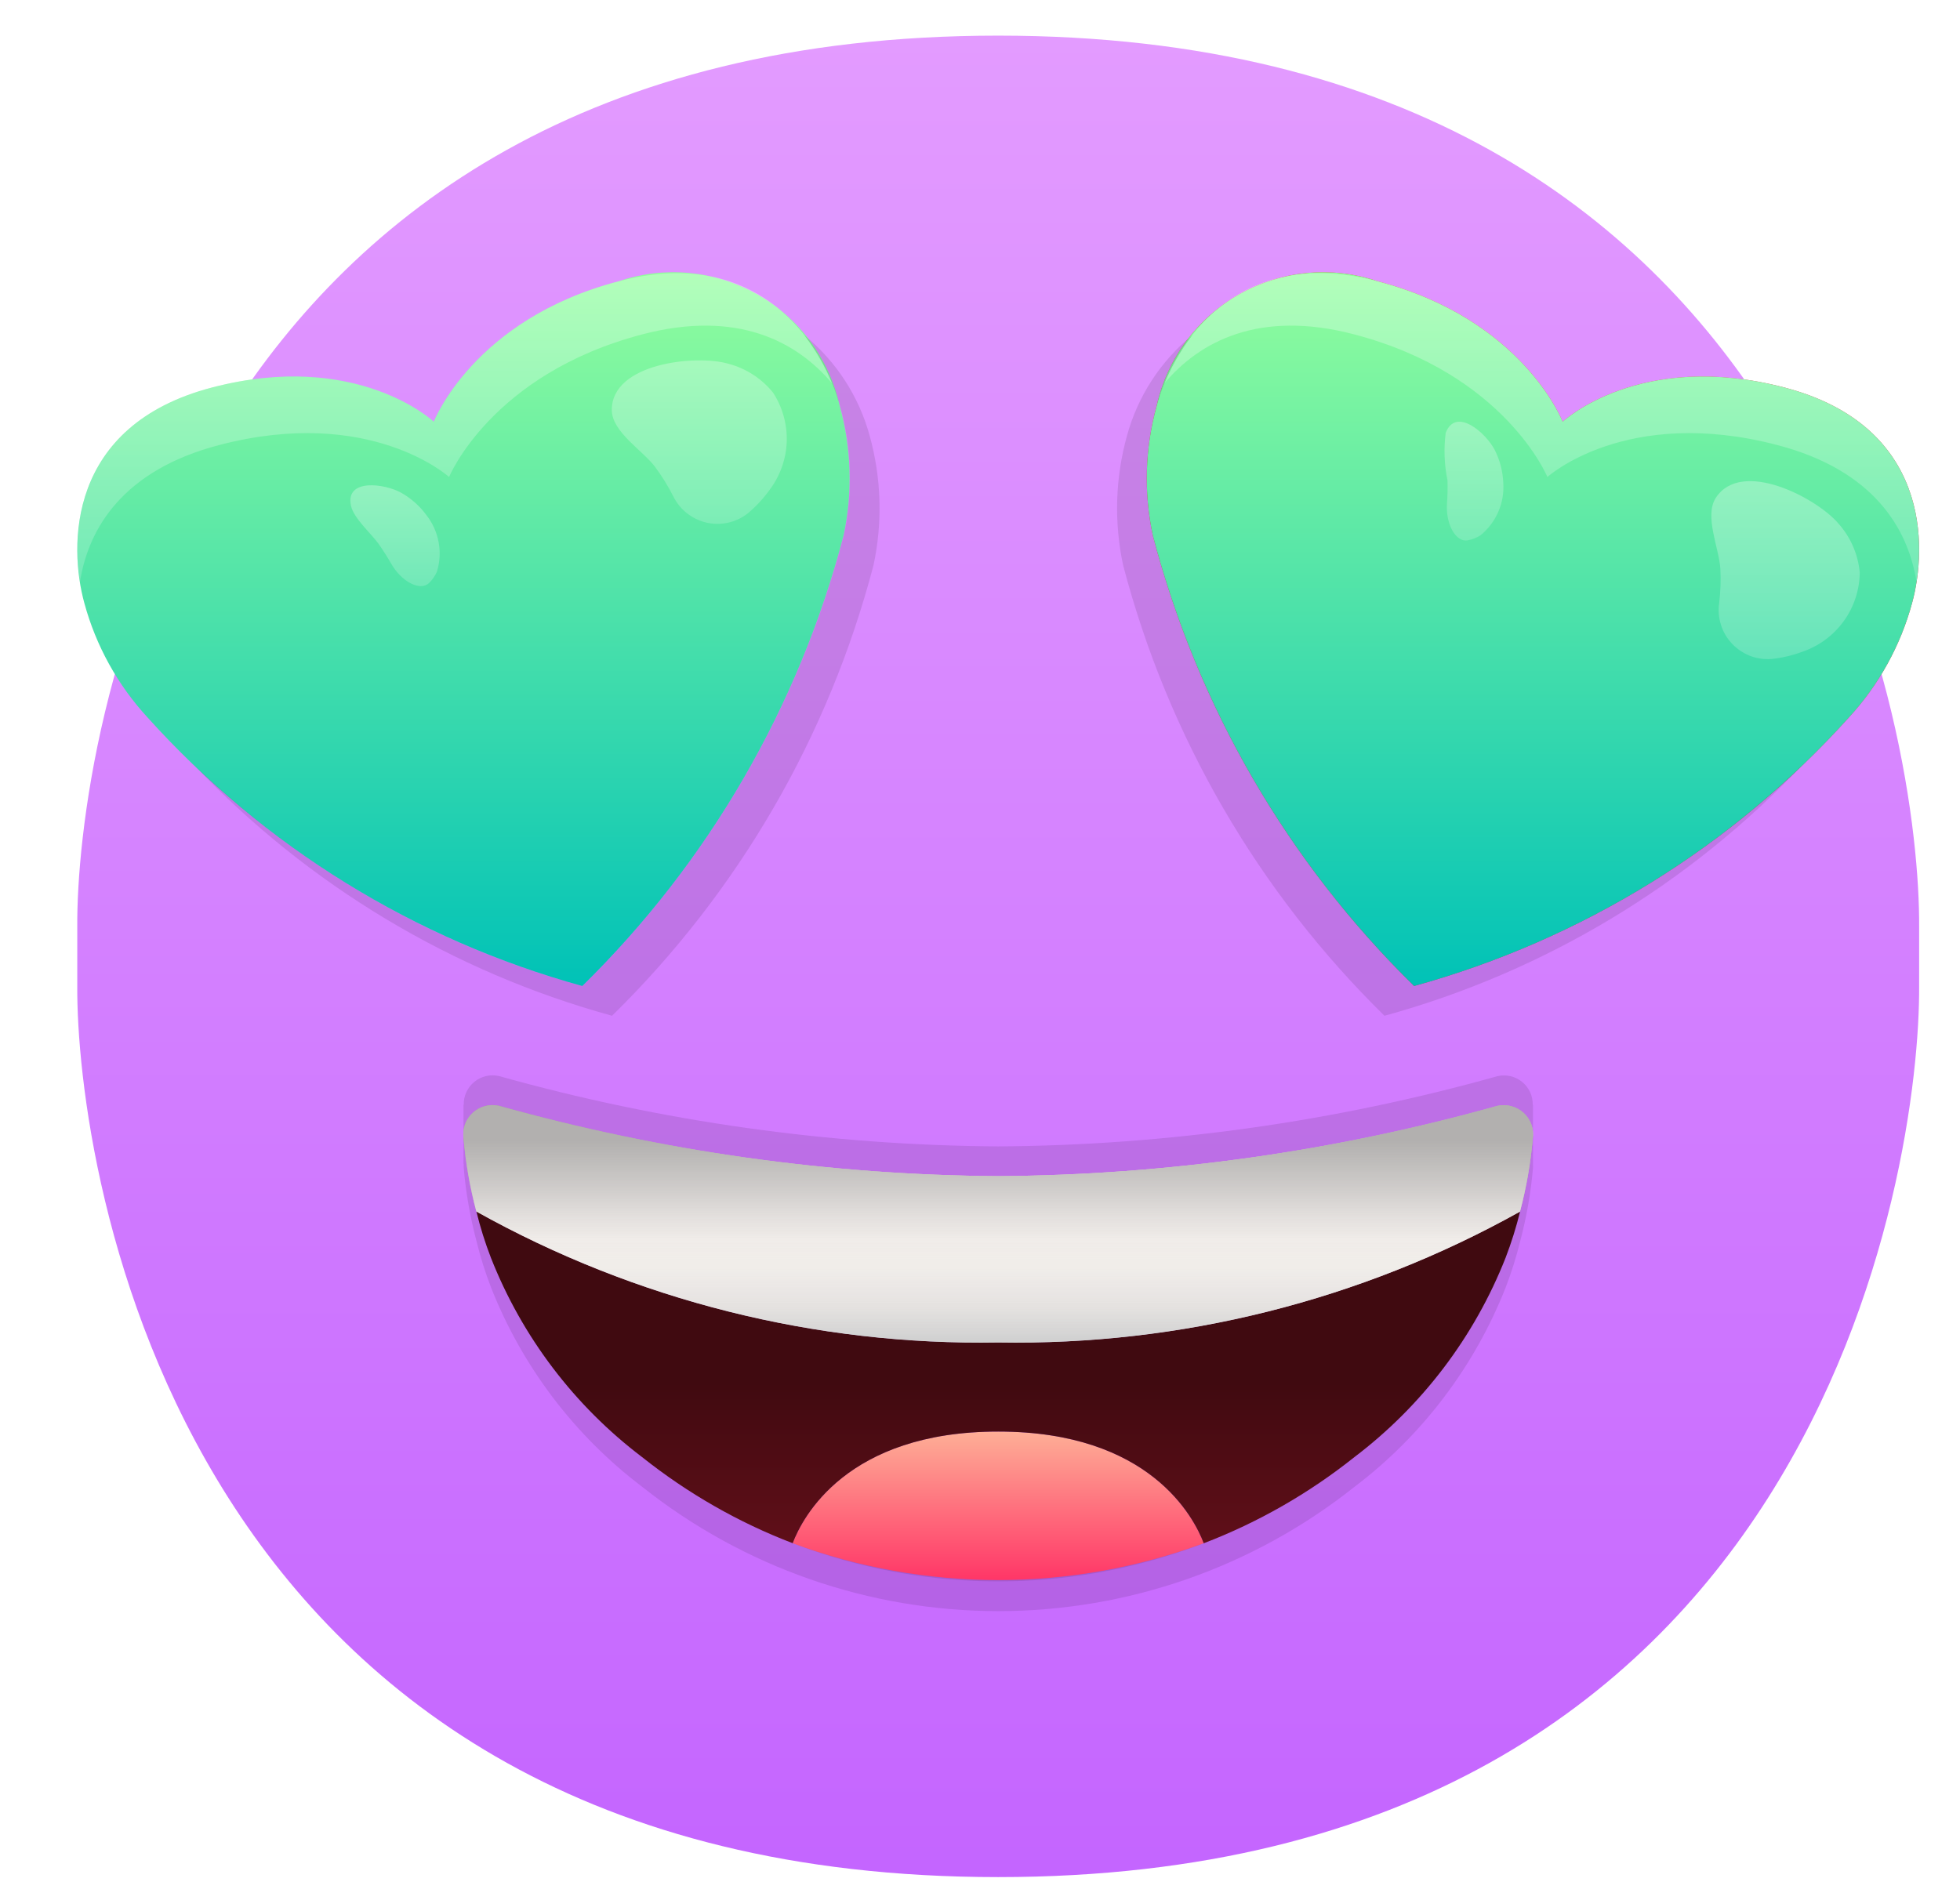
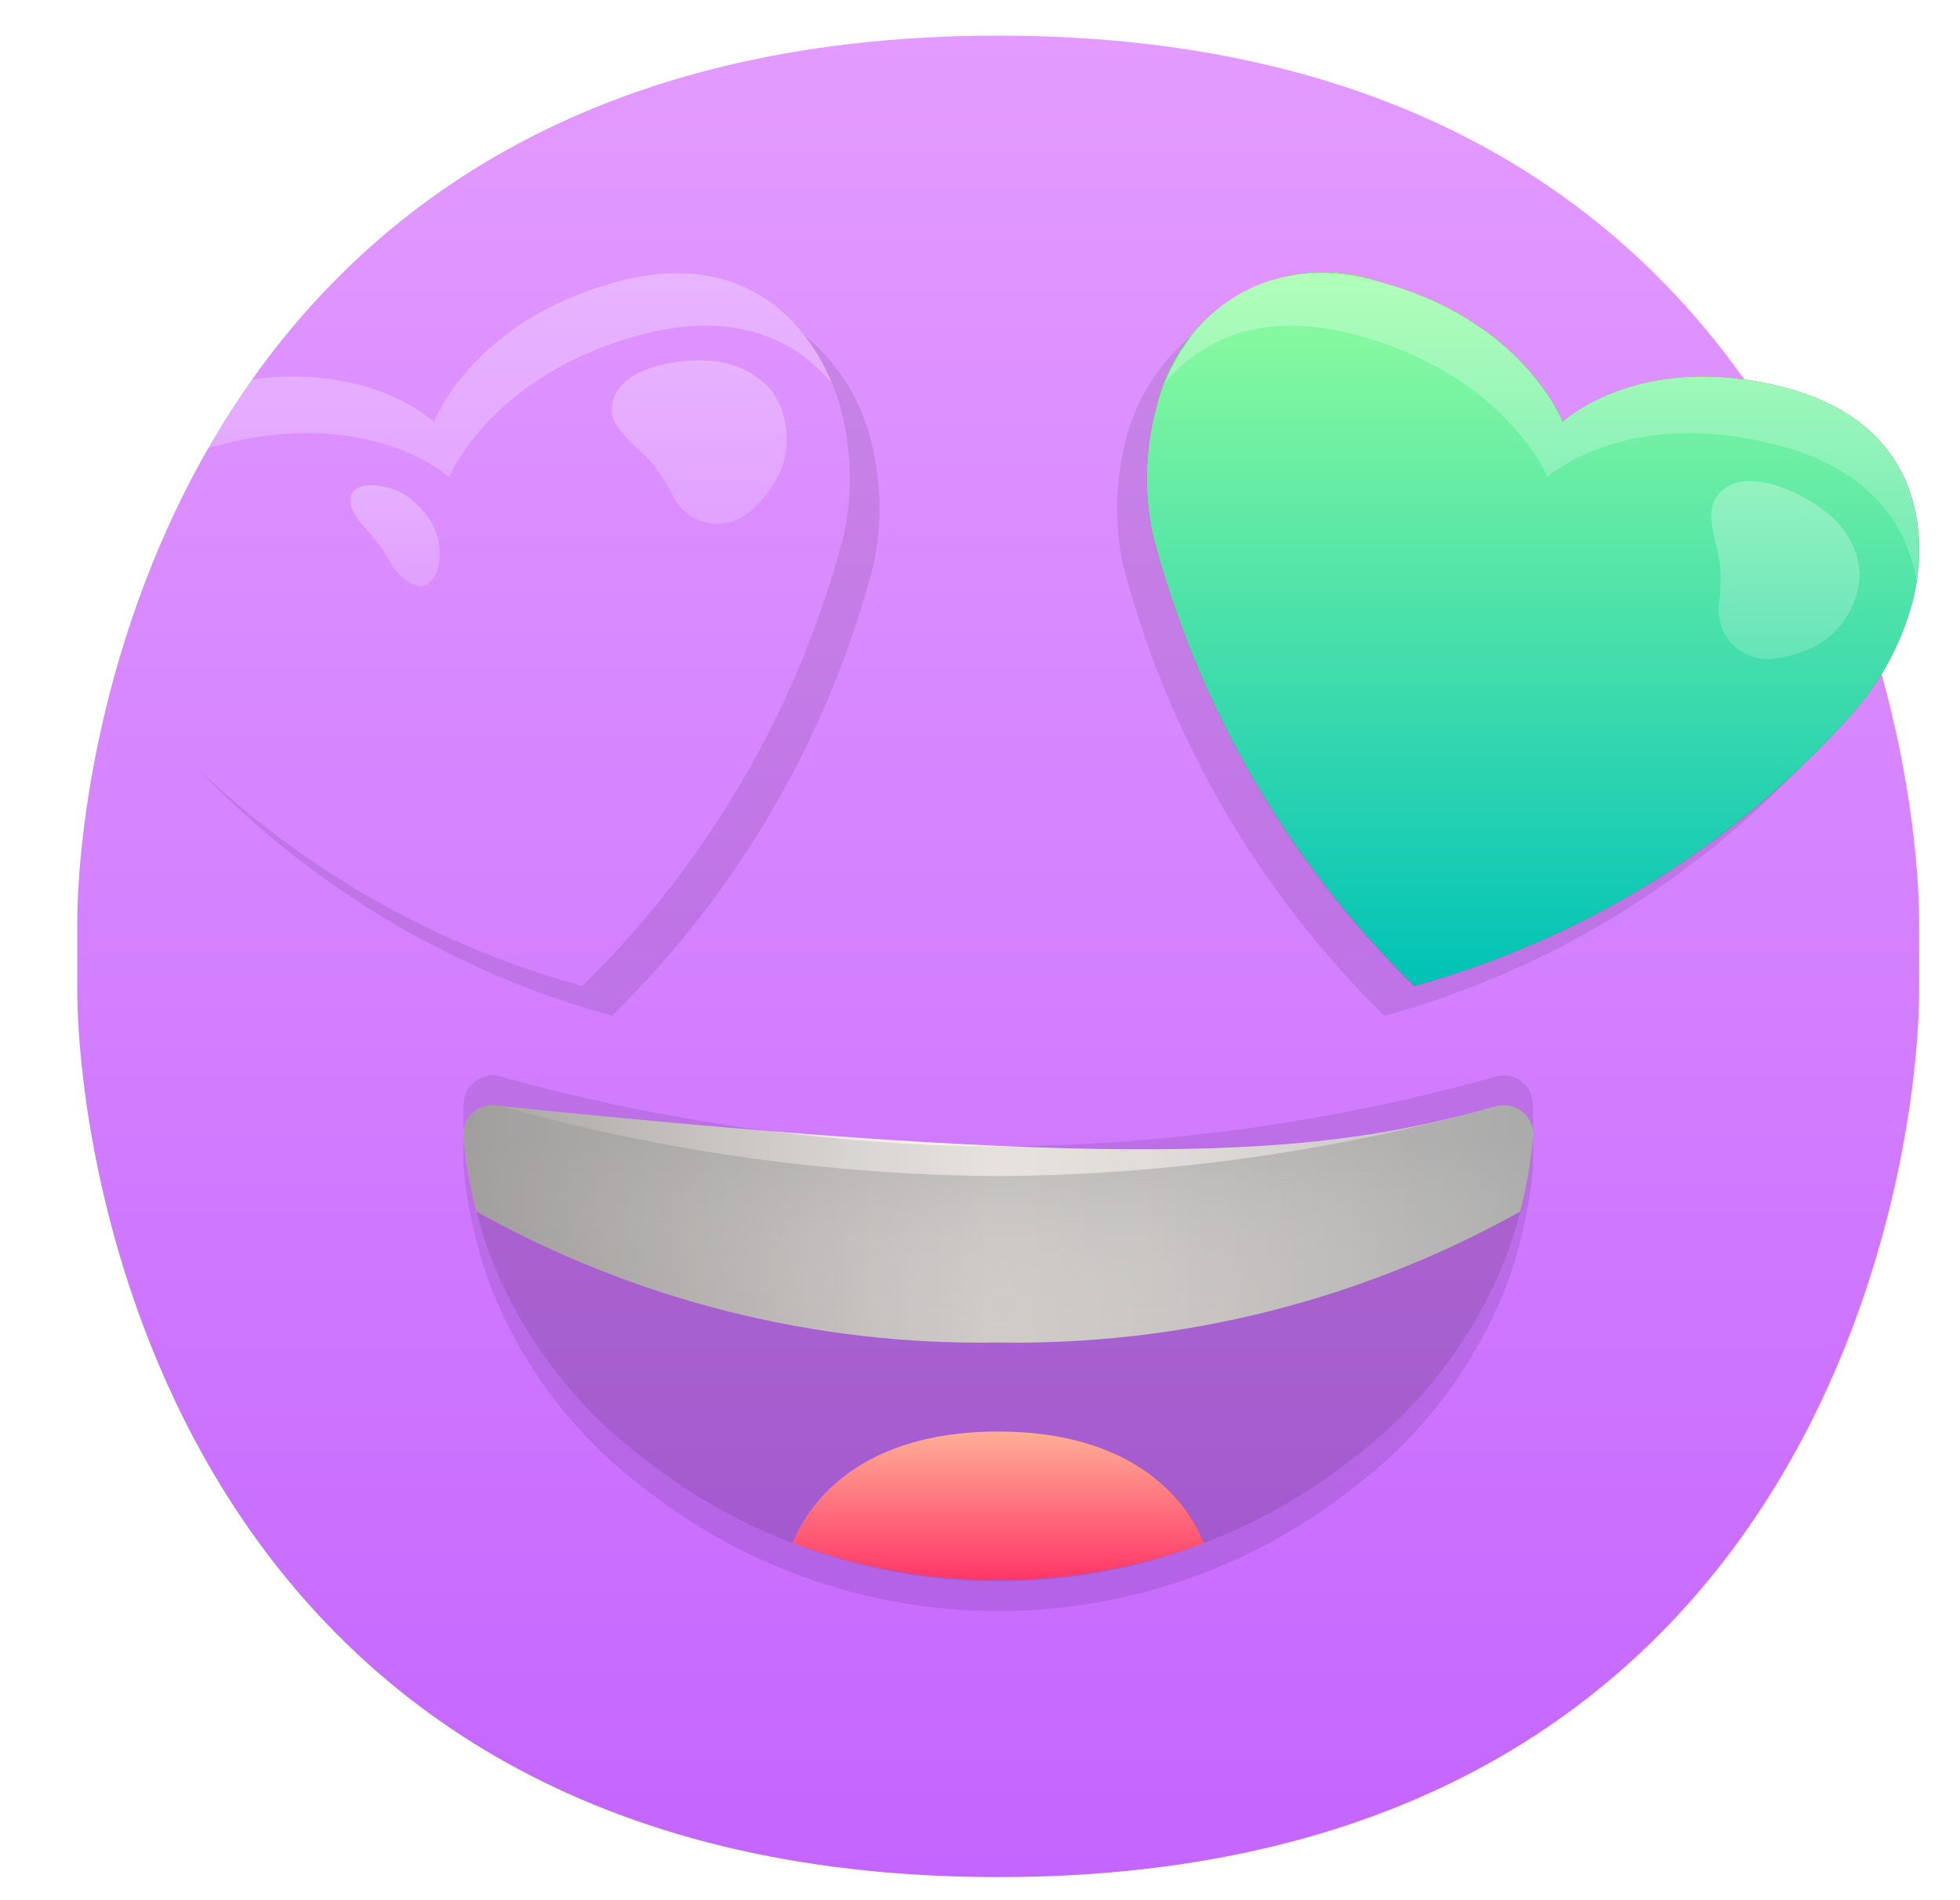
<svg xmlns="http://www.w3.org/2000/svg" width="33" height="32" viewBox="0 0 33 32" fill="none">
  <path d="M16.806 31.611C2.952 31.611 1.282 19.607 1.301 16.606V15.605C1.282 12.604 2.952 0.6 16.806 0.6C30.662 0.6 32.331 12.604 32.312 15.605V16.606C32.331 19.607 30.662 31.611 16.806 31.611Z" fill="url(#paint0_linear_16099_12875)" />
-   <path d="M25.212 18.623C25.29 18.606 25.37 18.608 25.447 18.629C25.524 18.649 25.595 18.689 25.654 18.743C25.712 18.797 25.756 18.864 25.783 18.939C25.81 19.014 25.818 19.095 25.807 19.174C25.771 19.589 25.699 20.001 25.592 20.404C22.909 21.902 19.878 22.662 16.806 22.608C13.734 22.662 10.702 21.901 8.02 20.402C7.913 19.999 7.841 19.588 7.805 19.172C7.794 19.093 7.802 19.013 7.828 18.938C7.855 18.863 7.9 18.795 7.958 18.741C8.017 18.687 8.087 18.648 8.164 18.627C8.241 18.606 8.322 18.605 8.4 18.622C11.137 19.389 13.964 19.788 16.806 19.807C19.648 19.788 22.475 19.39 25.212 18.623Z" fill="url(#paint1_linear_16099_12875)" />
+   <path d="M25.212 18.623C25.29 18.606 25.37 18.608 25.447 18.629C25.524 18.649 25.595 18.689 25.654 18.743C25.712 18.797 25.756 18.864 25.783 18.939C25.81 19.014 25.818 19.095 25.807 19.174C25.771 19.589 25.699 20.001 25.592 20.404C22.909 21.902 19.878 22.662 16.806 22.608C13.734 22.662 10.702 21.901 8.02 20.402C7.913 19.999 7.841 19.588 7.805 19.172C7.794 19.093 7.802 19.013 7.828 18.938C7.855 18.863 7.9 18.795 7.958 18.741C8.017 18.687 8.087 18.648 8.164 18.627C8.241 18.606 8.322 18.605 8.4 18.622C19.648 19.788 22.475 19.39 25.212 18.623Z" fill="url(#paint1_linear_16099_12875)" />
  <path d="M25.81 18.606H25.806C25.808 18.532 25.792 18.459 25.762 18.392C25.73 18.325 25.685 18.266 25.628 18.22C25.57 18.173 25.503 18.14 25.431 18.123C25.36 18.107 25.285 18.106 25.213 18.123C22.476 18.89 19.649 19.288 16.807 19.306C13.965 19.287 11.138 18.889 8.401 18.121C8.329 18.105 8.254 18.105 8.182 18.122C8.11 18.139 8.043 18.172 7.986 18.219C7.929 18.265 7.883 18.325 7.852 18.392C7.821 18.459 7.806 18.532 7.808 18.606H7.804V19.106H7.808C7.806 19.128 7.806 19.151 7.808 19.173C7.844 19.588 7.916 20 8.023 20.403C8.088 20.668 8.17 20.928 8.268 21.183C8.793 22.514 9.673 23.675 10.813 24.539C12.518 25.894 14.631 26.631 16.809 26.631C18.987 26.631 21.1 25.894 22.805 24.539C23.945 23.675 24.825 22.514 25.35 21.183C25.448 20.928 25.53 20.668 25.595 20.403C25.702 20 25.774 19.588 25.81 19.173C25.812 19.151 25.812 19.128 25.81 19.106V18.606Z" fill="black" fill-opacity="0.1" />
  <path d="M25.806 19.106C25.808 19.032 25.792 18.959 25.762 18.892C25.73 18.826 25.685 18.767 25.628 18.72C25.57 18.673 25.503 18.64 25.431 18.624C25.36 18.607 25.285 18.607 25.213 18.623C22.476 19.39 19.649 19.788 16.807 19.806C13.965 19.788 11.138 19.389 8.401 18.622C8.329 18.605 8.254 18.605 8.182 18.622C8.11 18.639 8.043 18.672 7.986 18.719C7.929 18.766 7.883 18.825 7.852 18.892C7.821 18.959 7.806 19.032 7.808 19.106H7.804V19.606H7.808C7.806 19.629 7.806 19.651 7.808 19.673C7.844 20.088 7.916 20.5 8.023 20.903C8.088 21.168 8.17 21.429 8.268 21.683C8.793 23.014 9.673 24.175 10.813 25.039C12.518 26.394 14.631 27.132 16.809 27.132C18.987 27.132 21.1 26.394 22.805 25.039C23.945 24.175 24.825 23.014 25.35 21.683C25.448 21.429 25.53 21.168 25.595 20.903C25.702 20.5 25.774 20.088 25.81 19.673C25.812 19.651 25.812 19.629 25.81 19.606V19.106H25.806Z" fill="black" fill-opacity="0.1" />
  <path d="M20.266 25.989C18.034 26.816 15.578 26.816 13.346 25.989C13.51 25.554 14.255 24.108 16.806 24.108C19.357 24.108 20.102 25.554 20.266 25.989Z" fill="url(#paint2_linear_16099_12875)" />
-   <path d="M25.348 21.183C24.823 22.514 23.942 23.675 22.802 24.539C22.037 25.149 21.181 25.639 20.267 25.989C20.102 25.553 19.358 24.108 16.807 24.108C14.256 24.108 13.511 25.553 13.346 25.988C12.432 25.638 11.577 25.148 10.811 24.538C9.671 23.674 8.79 22.513 8.266 21.182C8.167 20.927 8.086 20.667 8.021 20.402C10.703 21.901 13.735 22.661 16.807 22.607C19.879 22.661 22.91 21.901 25.593 20.402C25.528 20.667 25.446 20.928 25.348 21.183Z" fill="url(#paint3_linear_16099_12875)" />
-   <path d="M25.212 18.623C25.29 18.606 25.37 18.608 25.447 18.629C25.524 18.649 25.595 18.689 25.654 18.743C25.712 18.797 25.756 18.864 25.783 18.939C25.81 19.014 25.818 19.095 25.807 19.174C25.771 19.589 25.699 20.001 25.592 20.404C22.909 21.902 19.878 22.662 16.806 22.608C13.734 22.662 10.702 21.901 8.02 20.402C7.913 19.999 7.841 19.588 7.805 19.172C7.794 19.093 7.802 19.013 7.828 18.938C7.855 18.863 7.9 18.795 7.958 18.741C8.017 18.687 8.087 18.648 8.164 18.627C8.241 18.606 8.322 18.605 8.4 18.622C11.137 19.389 13.964 19.788 16.806 19.807C19.648 19.788 22.475 19.39 25.212 18.623Z" fill="url(#paint4_linear_16099_12875)" />
  <path d="M25.212 18.623C25.29 18.606 25.37 18.608 25.447 18.629C25.524 18.649 25.595 18.689 25.654 18.743C25.712 18.797 25.756 18.864 25.783 18.939C25.81 19.014 25.818 19.095 25.807 19.174C25.771 19.589 25.699 20.001 25.592 20.404C22.909 21.902 19.878 22.662 16.806 22.608C13.734 22.662 10.702 21.901 8.02 20.402C7.913 19.999 7.841 19.588 7.805 19.172C7.794 19.093 7.802 19.013 7.828 18.938C7.855 18.863 7.9 18.795 7.958 18.741C8.017 18.687 8.087 18.648 8.164 18.627C8.241 18.606 8.322 18.605 8.4 18.622C11.137 19.389 13.964 19.788 16.806 19.807C19.648 19.788 22.475 19.39 25.212 18.623Z" fill="url(#paint5_linear_16099_12875)" />
  <path d="M30.045 6.526C27.599 5.887 26.31 7.102 26.31 7.102C26.31 7.102 25.643 5.376 23.197 4.737C22.815 4.607 22.411 4.56 22.009 4.597C21.608 4.634 21.219 4.756 20.868 4.954C20.517 5.151 20.212 5.421 19.972 5.744C19.732 6.068 19.563 6.439 19.475 6.832C19.277 7.545 19.254 8.295 19.41 9.019C20.163 11.899 21.683 14.521 23.809 16.605C26.631 15.827 29.171 14.257 31.129 12.082C31.633 11.535 31.998 10.874 32.193 10.156C32.455 9.203 32.49 7.166 30.045 6.526Z" fill="#EC3A4A" />
  <path d="M30.045 6.526C27.599 5.887 26.31 7.102 26.31 7.102C26.31 7.102 25.643 5.376 23.197 4.737C22.815 4.607 22.41 4.56 22.009 4.597C21.608 4.635 21.219 4.756 20.868 4.954C20.517 5.151 20.212 5.421 19.972 5.745C19.732 6.068 19.562 6.439 19.475 6.832C19.277 7.545 19.254 8.295 19.41 9.019C20.163 11.899 21.683 14.521 23.809 16.605C26.631 15.827 29.171 14.257 31.129 12.082C31.633 11.535 31.998 10.874 32.193 10.156C32.455 9.203 32.49 7.166 30.045 6.526Z" fill="url(#paint6_linear_16099_12875)" />
  <g opacity="0.3" filter="url(#filter0_f_16099_12875)">
    <path d="M22.796 5.63C25.341 6.296 26.053 8.033 26.053 8.033C26.053 8.033 27.379 6.828 29.925 7.495C31.544 7.918 32.125 8.898 32.268 9.8C32.431 8.766 32.218 7.095 30.045 6.526C27.599 5.887 26.31 7.102 26.31 7.102C26.31 7.102 25.643 5.376 23.197 4.737C21.048 4.175 20.008 5.481 19.607 6.452C20.196 5.755 21.198 5.211 22.796 5.63Z" fill="url(#paint7_linear_16099_12875)" />
  </g>
  <g opacity="0.3" filter="url(#filter1_f_16099_12875)">
    <path d="M28.945 10.157C28.927 10.28 28.938 10.404 28.975 10.522C29.012 10.64 29.075 10.748 29.16 10.838C29.244 10.928 29.348 10.998 29.463 11.044C29.578 11.089 29.701 11.107 29.824 11.098C30.007 11.079 30.187 11.036 30.359 10.971C30.635 10.874 30.874 10.694 31.045 10.457C31.216 10.219 31.309 9.934 31.312 9.642C31.284 9.337 31.16 9.05 30.957 8.821C30.597 8.391 29.324 7.717 28.889 8.383C28.689 8.69 28.947 9.239 28.965 9.579C28.975 9.772 28.968 9.965 28.945 10.157Z" fill="url(#paint8_linear_16099_12875)" />
  </g>
  <g opacity="0.3" filter="url(#filter2_f_16099_12875)">
-     <path d="M24.363 8.472C24.337 8.83 24.513 9.138 24.713 9.099C24.789 9.085 24.862 9.056 24.927 9.014C25.058 8.908 25.16 8.772 25.227 8.618C25.294 8.464 25.322 8.295 25.31 8.128C25.302 7.938 25.254 7.751 25.168 7.581C25.023 7.294 24.514 6.845 24.341 7.289C24.307 7.555 24.317 7.826 24.371 8.089C24.375 8.217 24.372 8.344 24.363 8.472Z" fill="url(#paint9_linear_16099_12875)" />
-   </g>
-   <path d="M3.568 6.526C6.014 5.887 7.303 7.102 7.303 7.102C7.303 7.102 7.97 5.376 10.416 4.737C10.797 4.607 11.202 4.56 11.603 4.597C12.005 4.635 12.393 4.756 12.745 4.954C13.096 5.151 13.401 5.421 13.641 5.745C13.881 6.068 14.05 6.439 14.137 6.832C14.336 7.545 14.358 8.295 14.203 9.019C13.449 11.899 11.929 14.521 9.804 16.605C6.982 15.827 4.442 14.257 2.484 12.082C1.98 11.535 1.615 10.874 1.42 10.156C1.158 9.203 1.122 7.166 3.568 6.526Z" fill="url(#paint10_linear_16099_12875)" />
+     </g>
  <g opacity="0.3" filter="url(#filter3_f_16099_12875)">
    <path d="M10.818 5.63C8.272 6.296 7.561 8.033 7.561 8.033C7.561 8.033 6.235 6.828 3.689 7.495C2.07 7.918 1.488 8.898 1.346 9.8C1.182 8.766 1.396 7.095 3.569 6.526C6.015 5.887 7.304 7.102 7.304 7.102C7.304 7.102 7.971 5.376 10.417 4.737C12.568 4.175 13.609 5.481 14.008 6.454C13.418 5.755 12.416 5.211 10.818 5.63Z" fill="url(#paint11_linear_16099_12875)" />
  </g>
  <g opacity="0.3" filter="url(#filter4_f_16099_12875)">
    <path d="M11.333 8.353C11.387 8.464 11.464 8.562 11.561 8.639C11.657 8.716 11.769 8.771 11.89 8.8C12.01 8.828 12.135 8.829 12.255 8.803C12.376 8.777 12.489 8.724 12.587 8.648C12.728 8.53 12.854 8.395 12.961 8.245C13.136 8.011 13.236 7.729 13.246 7.437C13.255 7.145 13.175 6.856 13.015 6.611C12.823 6.374 12.56 6.204 12.265 6.126C11.726 5.967 10.293 6.113 10.301 6.908C10.304 7.275 10.825 7.589 11.028 7.861C11.143 8.016 11.245 8.18 11.333 8.353Z" fill="url(#paint12_linear_16099_12875)" />
  </g>
  <g opacity="0.3" filter="url(#filter5_f_16099_12875)">
    <path d="M6.585 9.49C6.762 9.802 7.08 9.961 7.225 9.817C7.281 9.763 7.325 9.699 7.356 9.628C7.406 9.467 7.416 9.297 7.385 9.131C7.355 8.966 7.285 8.81 7.181 8.677C7.069 8.523 6.925 8.395 6.76 8.301C6.481 8.142 5.809 8.051 5.909 8.517C5.957 8.732 6.246 8.979 6.378 9.164C6.452 9.27 6.521 9.379 6.585 9.49Z" fill="url(#paint13_linear_16099_12875)" />
  </g>
  <path d="M19.411 9.019C19.255 8.296 19.277 7.545 19.476 6.833C19.598 6.402 19.802 5.998 20.076 5.644C19.543 6.079 19.158 6.669 18.976 7.333C18.777 8.046 18.755 8.796 18.91 9.519C19.664 12.399 21.184 15.021 23.31 17.106C25.995 16.368 28.426 14.909 30.341 12.887C28.51 14.654 26.264 15.933 23.81 16.606C21.684 14.521 20.164 11.899 19.411 9.019ZM14.206 9.019C13.452 11.899 11.931 14.521 9.805 16.606C7.351 15.933 5.105 14.654 3.273 12.887C5.188 14.909 7.62 16.368 10.305 17.106C12.431 15.021 13.952 12.4 14.707 9.519C14.862 8.796 14.84 8.046 14.641 7.333C14.459 6.669 14.074 6.079 13.541 5.644C13.815 5.998 14.019 6.402 14.141 6.833C14.34 7.545 14.362 8.296 14.206 9.019Z" fill="black" fill-opacity="0.1" />
  <defs>
    <filter id="filter0_f_16099_12875" x="19.127" y="4.121" width="13.664" height="6.159" filterUnits="userSpaceOnUse" color-interpolation-filters="sRGB">
      <feFlood flood-opacity="0" result="BackgroundImageFix" />
      <feBlend mode="normal" in="SourceGraphic" in2="BackgroundImageFix" result="shape" />
      <feGaussianBlur stdDeviation="0.24" result="effect1_foregroundBlur_16099_12875" />
    </filter>
    <filter id="filter1_f_16099_12875" x="28.333" y="7.622" width="3.458" height="3.958" filterUnits="userSpaceOnUse" color-interpolation-filters="sRGB">
      <feFlood flood-opacity="0" result="BackgroundImageFix" />
      <feBlend mode="normal" in="SourceGraphic" in2="BackgroundImageFix" result="shape" />
      <feGaussianBlur stdDeviation="0.24" result="effect1_foregroundBlur_16099_12875" />
    </filter>
    <filter id="filter2_f_16099_12875" x="23.841" y="6.622" width="1.952" height="2.961" filterUnits="userSpaceOnUse" color-interpolation-filters="sRGB">
      <feFlood flood-opacity="0" result="BackgroundImageFix" />
      <feBlend mode="normal" in="SourceGraphic" in2="BackgroundImageFix" result="shape" />
      <feGaussianBlur stdDeviation="0.24" result="effect1_foregroundBlur_16099_12875" />
    </filter>
    <filter id="filter3_f_16099_12875" x="0.823" y="4.121" width="13.665" height="6.159" filterUnits="userSpaceOnUse" color-interpolation-filters="sRGB">
      <feFlood flood-opacity="0" result="BackgroundImageFix" />
      <feBlend mode="normal" in="SourceGraphic" in2="BackgroundImageFix" result="shape" />
      <feGaussianBlur stdDeviation="0.24" result="effect1_foregroundBlur_16099_12875" />
    </filter>
    <filter id="filter4_f_16099_12875" x="9.821" y="5.589" width="3.906" height="3.713" filterUnits="userSpaceOnUse" color-interpolation-filters="sRGB">
      <feFlood flood-opacity="0" result="BackgroundImageFix" />
      <feBlend mode="normal" in="SourceGraphic" in2="BackgroundImageFix" result="shape" />
      <feGaussianBlur stdDeviation="0.24" result="effect1_foregroundBlur_16099_12875" />
    </filter>
    <filter id="filter5_f_16099_12875" x="5.419" y="7.692" width="2.463" height="2.659" filterUnits="userSpaceOnUse" color-interpolation-filters="sRGB">
      <feFlood flood-opacity="0" result="BackgroundImageFix" />
      <feBlend mode="normal" in="SourceGraphic" in2="BackgroundImageFix" result="shape" />
      <feGaussianBlur stdDeviation="0.24" result="effect1_foregroundBlur_16099_12875" />
    </filter>
    <linearGradient id="paint0_linear_16099_12875" x1="16.806" y1="0.6" x2="16.806" y2="31.611" gradientUnits="userSpaceOnUse">
      <stop stop-color="#E39BFF" />
      <stop offset="1" stop-color="#C465FF" />
    </linearGradient>
    <linearGradient id="paint1_linear_16099_12875" x1="7.803" y1="20.608" x2="25.809" y2="20.608" gradientUnits="userSpaceOnUse">
      <stop stop-color="#B8B4B2" />
      <stop offset="0.143" stop-color="#D0CCC9" />
      <stop offset="0.374" stop-color="#F2EDEA" />
      <stop offset="0.5" stop-color="#FFFAF6" />
      <stop offset="0.638" stop-color="#F9F5F1" />
      <stop offset="0.825" stop-color="#E8E5E3" />
      <stop offset="1" stop-color="#D1D1D1" />
    </linearGradient>
    <linearGradient id="paint2_linear_16099_12875" x1="16.806" y1="24.108" x2="16.806" y2="26.609" gradientUnits="userSpaceOnUse">
      <stop stop-color="#FEAE96" />
      <stop offset="1" stop-color="#FF3667" />
    </linearGradient>
    <linearGradient id="paint3_linear_16099_12875" x1="16.807" y1="26.746" x2="16.807" y2="18.627" gradientUnits="userSpaceOnUse">
      <stop stop-color="#69101B" />
      <stop offset="0.427" stop-color="#400A10" />
    </linearGradient>
    <linearGradient id="paint4_linear_16099_12875" x1="16.806" y1="19.188" x2="16.806" y2="22.55" gradientUnits="userSpaceOnUse">
      <stop stop-color="#B8B4B2" />
      <stop offset="0.143" stop-color="#D0CCC9" />
      <stop offset="0.374" stop-color="#F2EDEA" />
      <stop offset="0.5" stop-color="#FFFAF6" />
      <stop offset="0.638" stop-color="#F9F5F1" />
      <stop offset="0.825" stop-color="#E8E5E3" />
      <stop offset="1" stop-color="#D1D1D1" />
    </linearGradient>
    <linearGradient id="paint5_linear_16099_12875" x1="16.806" y1="19.188" x2="16.806" y2="22.55" gradientUnits="userSpaceOnUse">
      <stop stop-color="#ABABAB" stop-opacity="0.5" />
      <stop offset="0.541" stop-color="#C1C1C1" stop-opacity="0.216" />
      <stop offset="1" stop-color="#D1D1D1" stop-opacity="0" />
    </linearGradient>
    <linearGradient id="paint6_linear_16099_12875" x1="25.81" y1="4.585" x2="25.81" y2="16.605" gradientUnits="userSpaceOnUse">
      <stop stop-color="#92FE9D" />
      <stop offset="1" stop-color="#00C2B7" />
    </linearGradient>
    <linearGradient id="paint7_linear_16099_12875" x1="25.959" y1="4.601" x2="25.959" y2="9.8" gradientUnits="userSpaceOnUse">
      <stop stop-color="white" />
      <stop offset="1" stop-color="white" stop-opacity="0.61" />
    </linearGradient>
    <linearGradient id="paint8_linear_16099_12875" x1="30.063" y1="8.103" x2="30.063" y2="11.101" gradientUnits="userSpaceOnUse">
      <stop stop-color="white" />
      <stop offset="1" stop-color="white" stop-opacity="0.61" />
    </linearGradient>
    <linearGradient id="paint9_linear_16099_12875" x1="24.817" y1="7.102" x2="24.817" y2="9.103" gradientUnits="userSpaceOnUse">
      <stop stop-color="white" />
      <stop offset="1" stop-color="white" stop-opacity="0.61" />
    </linearGradient>
    <linearGradient id="paint10_linear_16099_12875" x1="7.803" y1="4.585" x2="7.803" y2="16.605" gradientUnits="userSpaceOnUse">
      <stop stop-color="#92FE9D" />
      <stop offset="1" stop-color="#00C2B7" />
    </linearGradient>
    <linearGradient id="paint11_linear_16099_12875" x1="7.655" y1="4.601" x2="7.655" y2="9.8" gradientUnits="userSpaceOnUse">
      <stop stop-color="white" />
      <stop offset="1" stop-color="white" stop-opacity="0.61" />
    </linearGradient>
    <linearGradient id="paint12_linear_16099_12875" x1="11.774" y1="6.069" x2="11.774" y2="8.822" gradientUnits="userSpaceOnUse">
      <stop stop-color="white" />
      <stop offset="1" stop-color="white" stop-opacity="0.61" />
    </linearGradient>
    <linearGradient id="paint13_linear_16099_12875" x1="6.651" y1="8.172" x2="6.651" y2="9.871" gradientUnits="userSpaceOnUse">
      <stop stop-color="white" />
      <stop offset="1" stop-color="white" stop-opacity="0.61" />
    </linearGradient>
  </defs>
</svg>